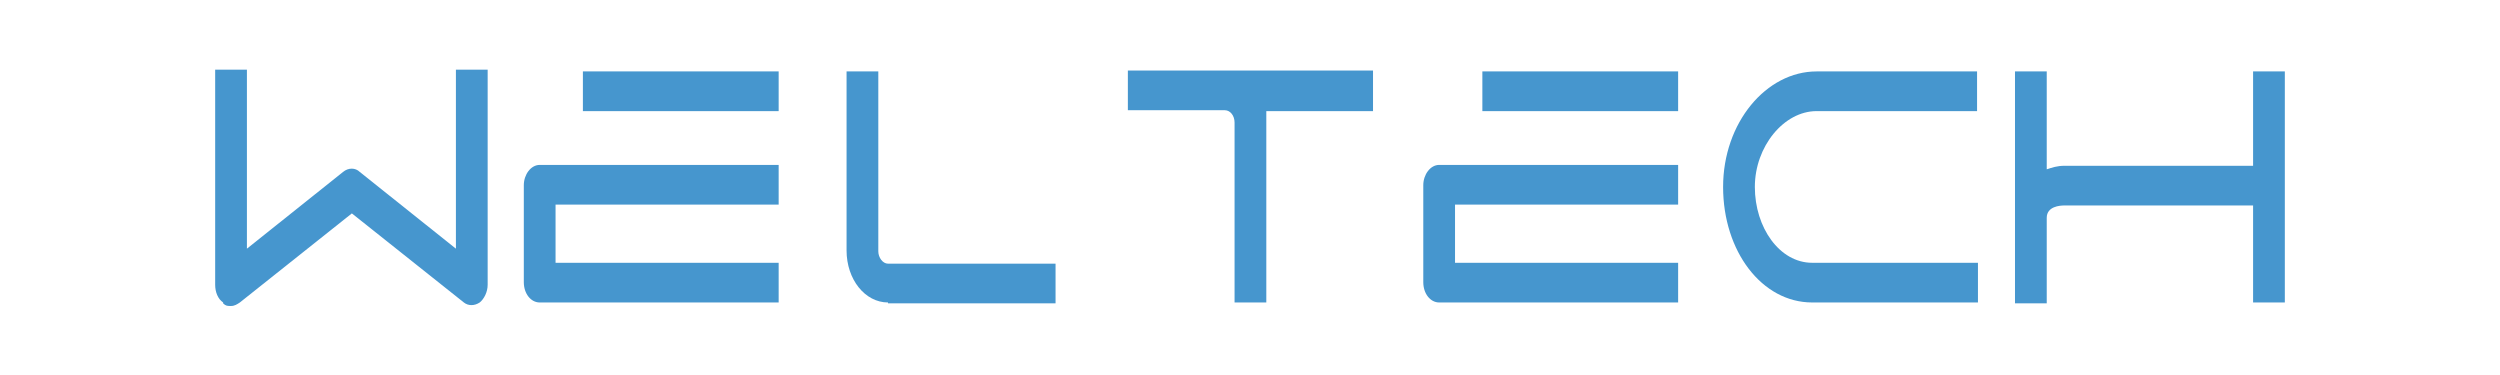
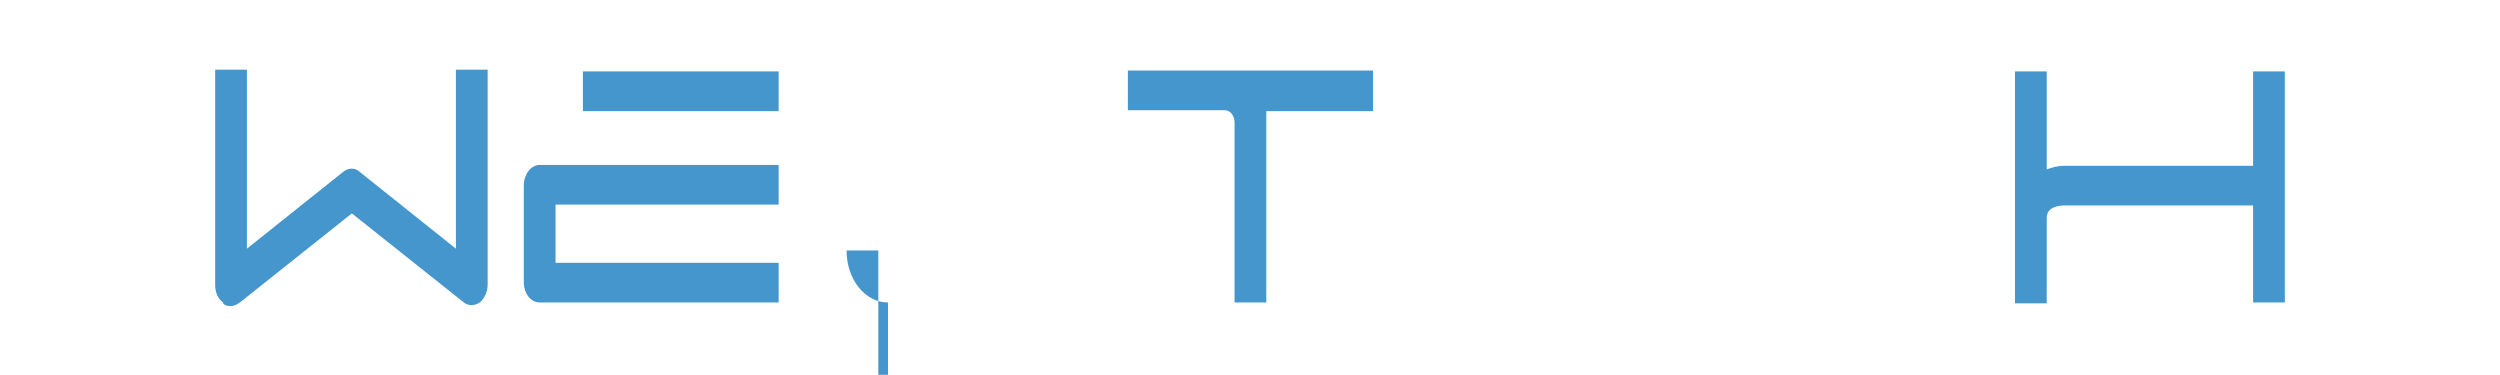
<svg xmlns="http://www.w3.org/2000/svg" id="_图层_1" version="1.1" viewBox="0 0 283.5 42.5">
  <defs>
    <style>
      .st0 {
        fill: #4696ce;
      }
    </style>
  </defs>
  <path class="st0" d="M25.3,34.3c-.6-.4-.9-1.2-.9-2V7.9h3.6v20.3l10.9-8.7c.6-.5,1.4-.5,1.9,0l10.9,8.7V7.9h3.6v24.4c0,.8-.4,1.6-.9,2-.6.4-1.3.4-1.8,0l-12.7-10.1-12.7,10.1c-.3.2-.6.4-1,.4s-.6,0-.9-.3h0Z" />
  <path class="st0" d="M63,23.3v6.5h25.3v4.5h-27.1c-1,0-1.8-1-1.8-2.3v-11c0-1.2.8-2.3,1.8-2.3h27.1v4.5h-25.3ZM88.3,12.6h-22.2v-4.5h22.2s0,4.5,0,4.5Z" />
-   <path class="st0" d="M100.7,34.3c-2.6,0-4.7-2.6-4.7-5.9V8.1h3.6v20.4c0,.7.5,1.4,1.1,1.4h19v4.5h-19Z" />
+   <path class="st0" d="M100.7,34.3c-2.6,0-4.7-2.6-4.7-5.9h3.6v20.4c0,.7.5,1.4,1.1,1.4h19v4.5h-19Z" />
  <path class="st0" d="M155.7,12.6h-12.1v21.7h-3.6V13.9c0-.8-.5-1.4-1.1-1.4h-11v-4.5h27.8v4.5h0Z" />
-   <path class="st0" d="M165,23.3v6.5h25.3v4.5h-27.1c-1,0-1.8-1-1.8-2.3v-11c0-1.2.8-2.3,1.8-2.3h27.1v4.5h-25.3ZM190.3,12.6h-22.2v-4.5h22.2v4.5Z" />
-   <path class="st0" d="M205.5,34.3c-5.7,0-10.1-5.8-10.1-13.1s4.9-13.1,10.6-13.1h18.2v4.5h-18.2c-3.7,0-7,4-7,8.6s2.8,8.6,6.5,8.6h18.8v4.5h-18.8Z" />
  <path class="st0" d="M255.5,34.3v-11h-21.4c-.5,0-2,.1-2,1.4v9.7h-3.6v-9.7h0V8.1h3.6v11.1c.6-.2,1.2-.4,2-.4h21.4v-10.7h3.6v26.2s-3.6,0-3.6,0Z" />
</svg>